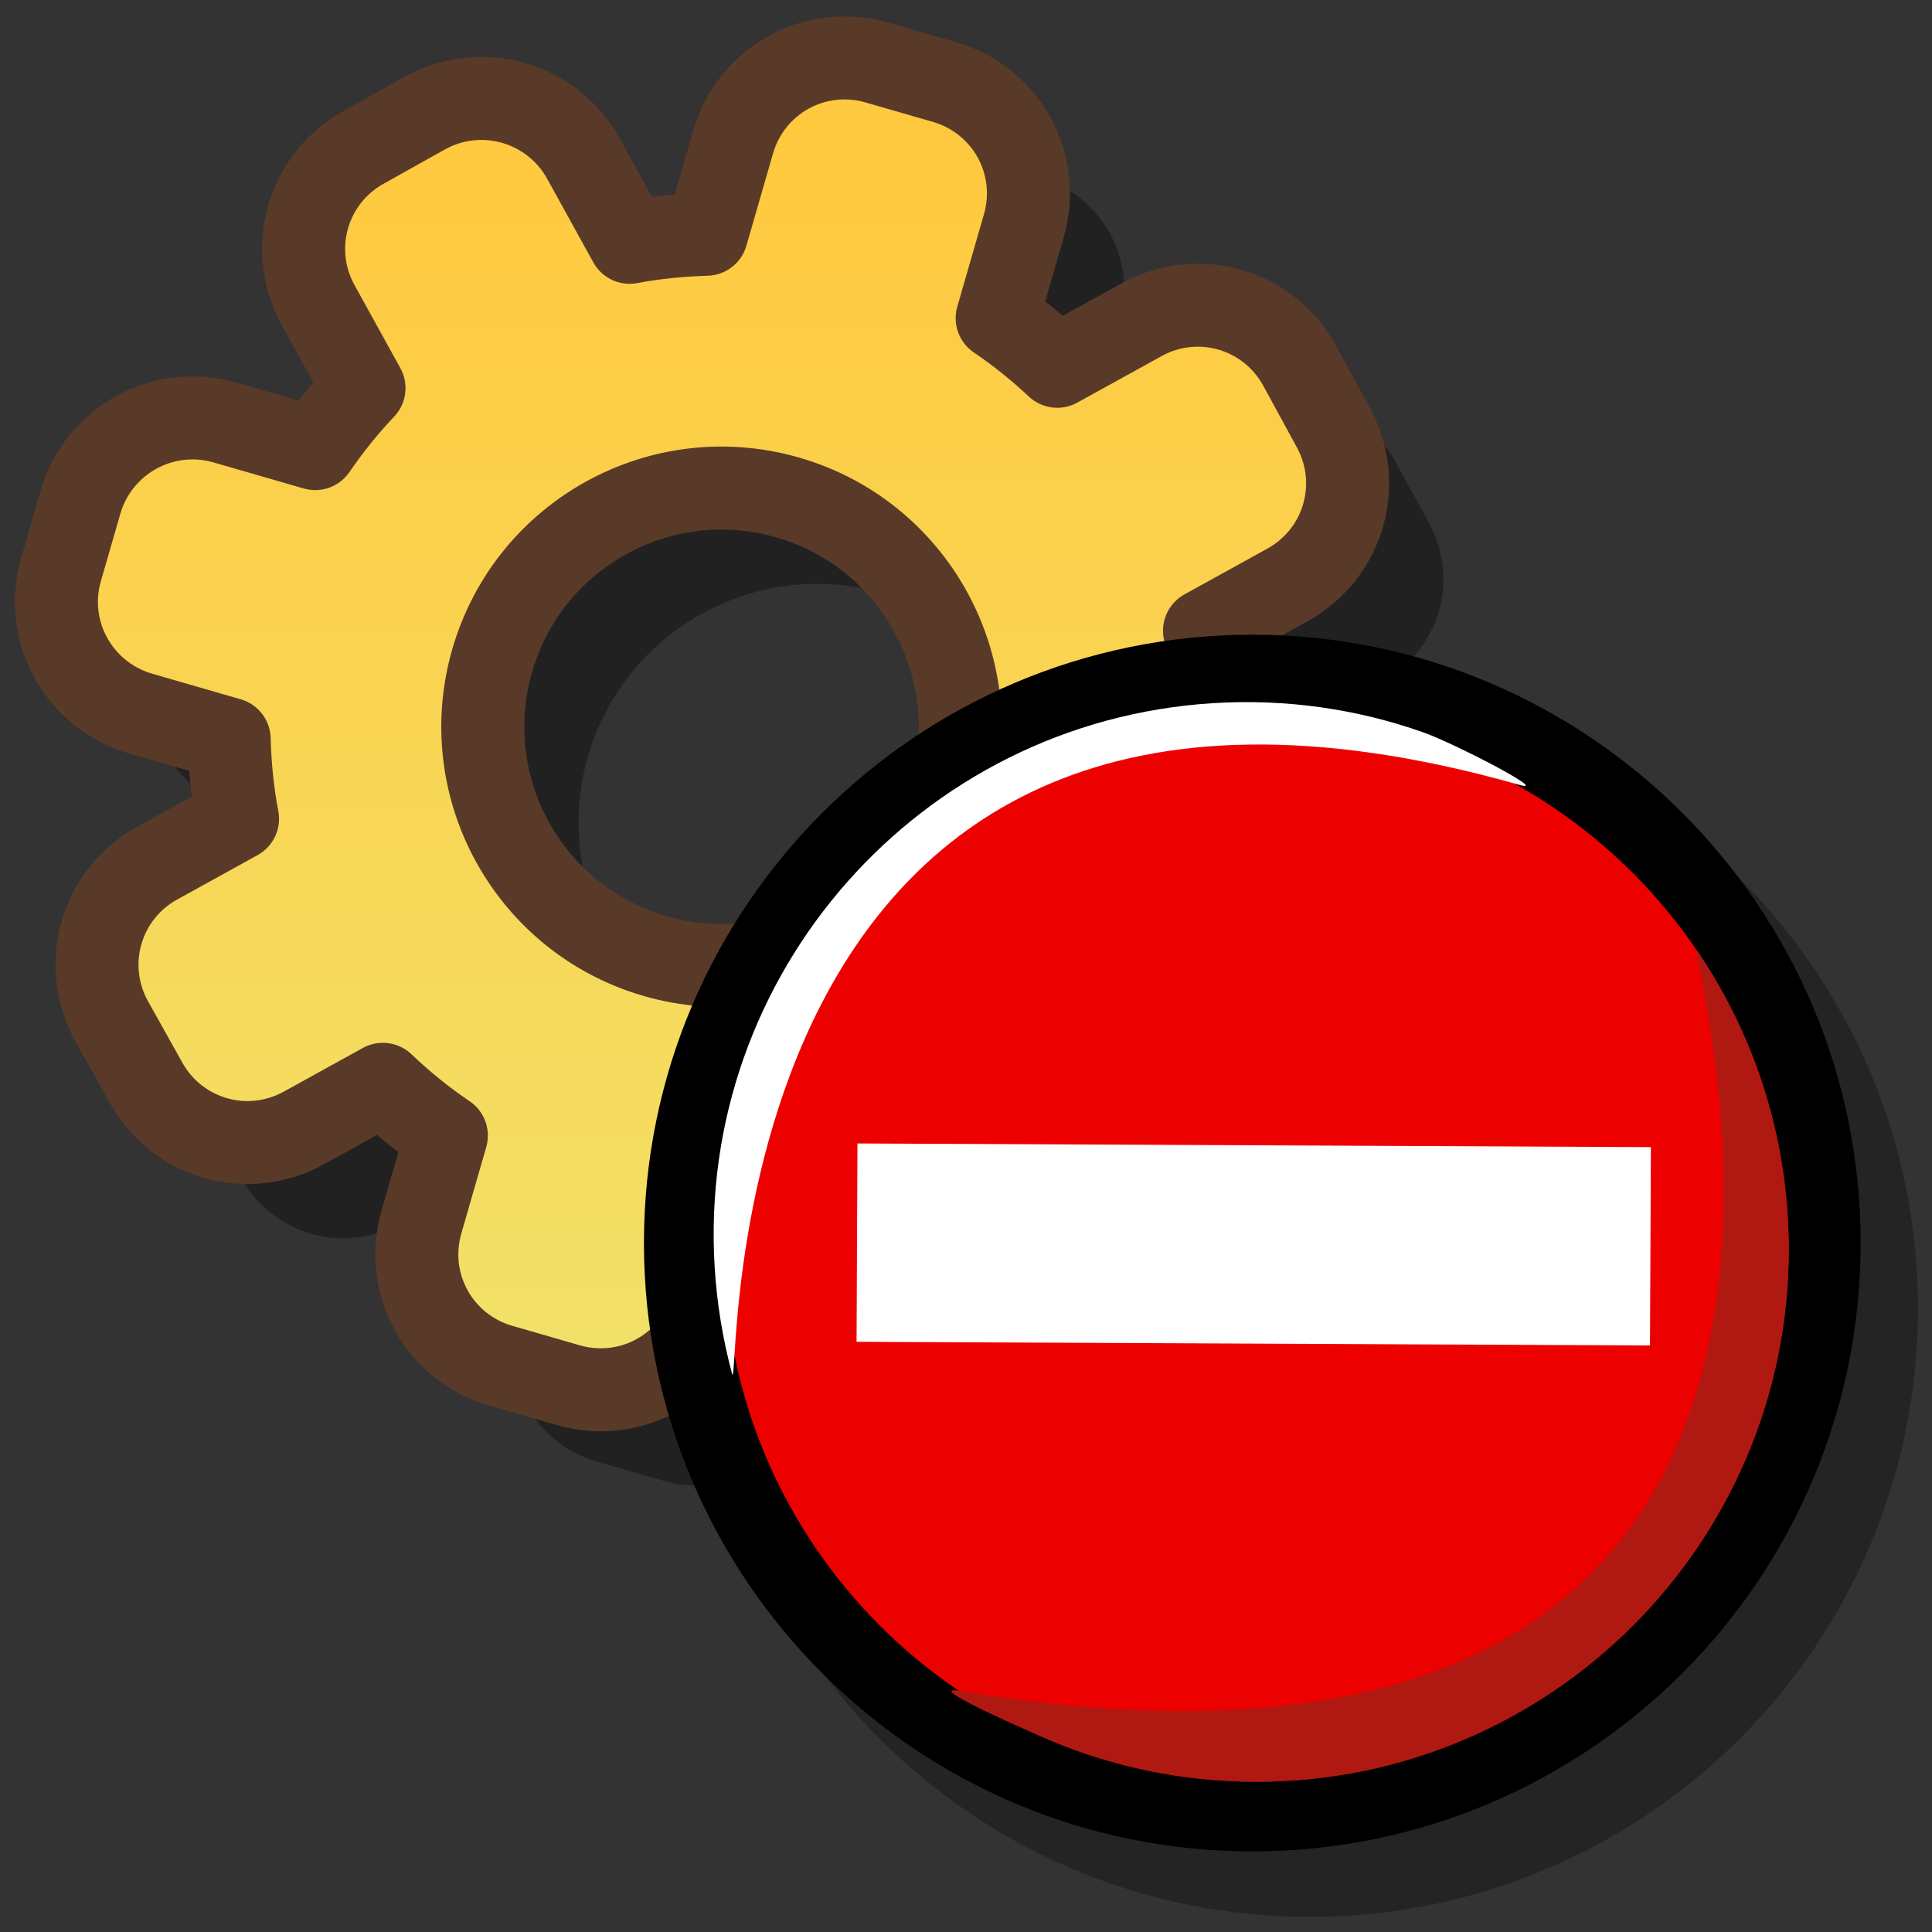
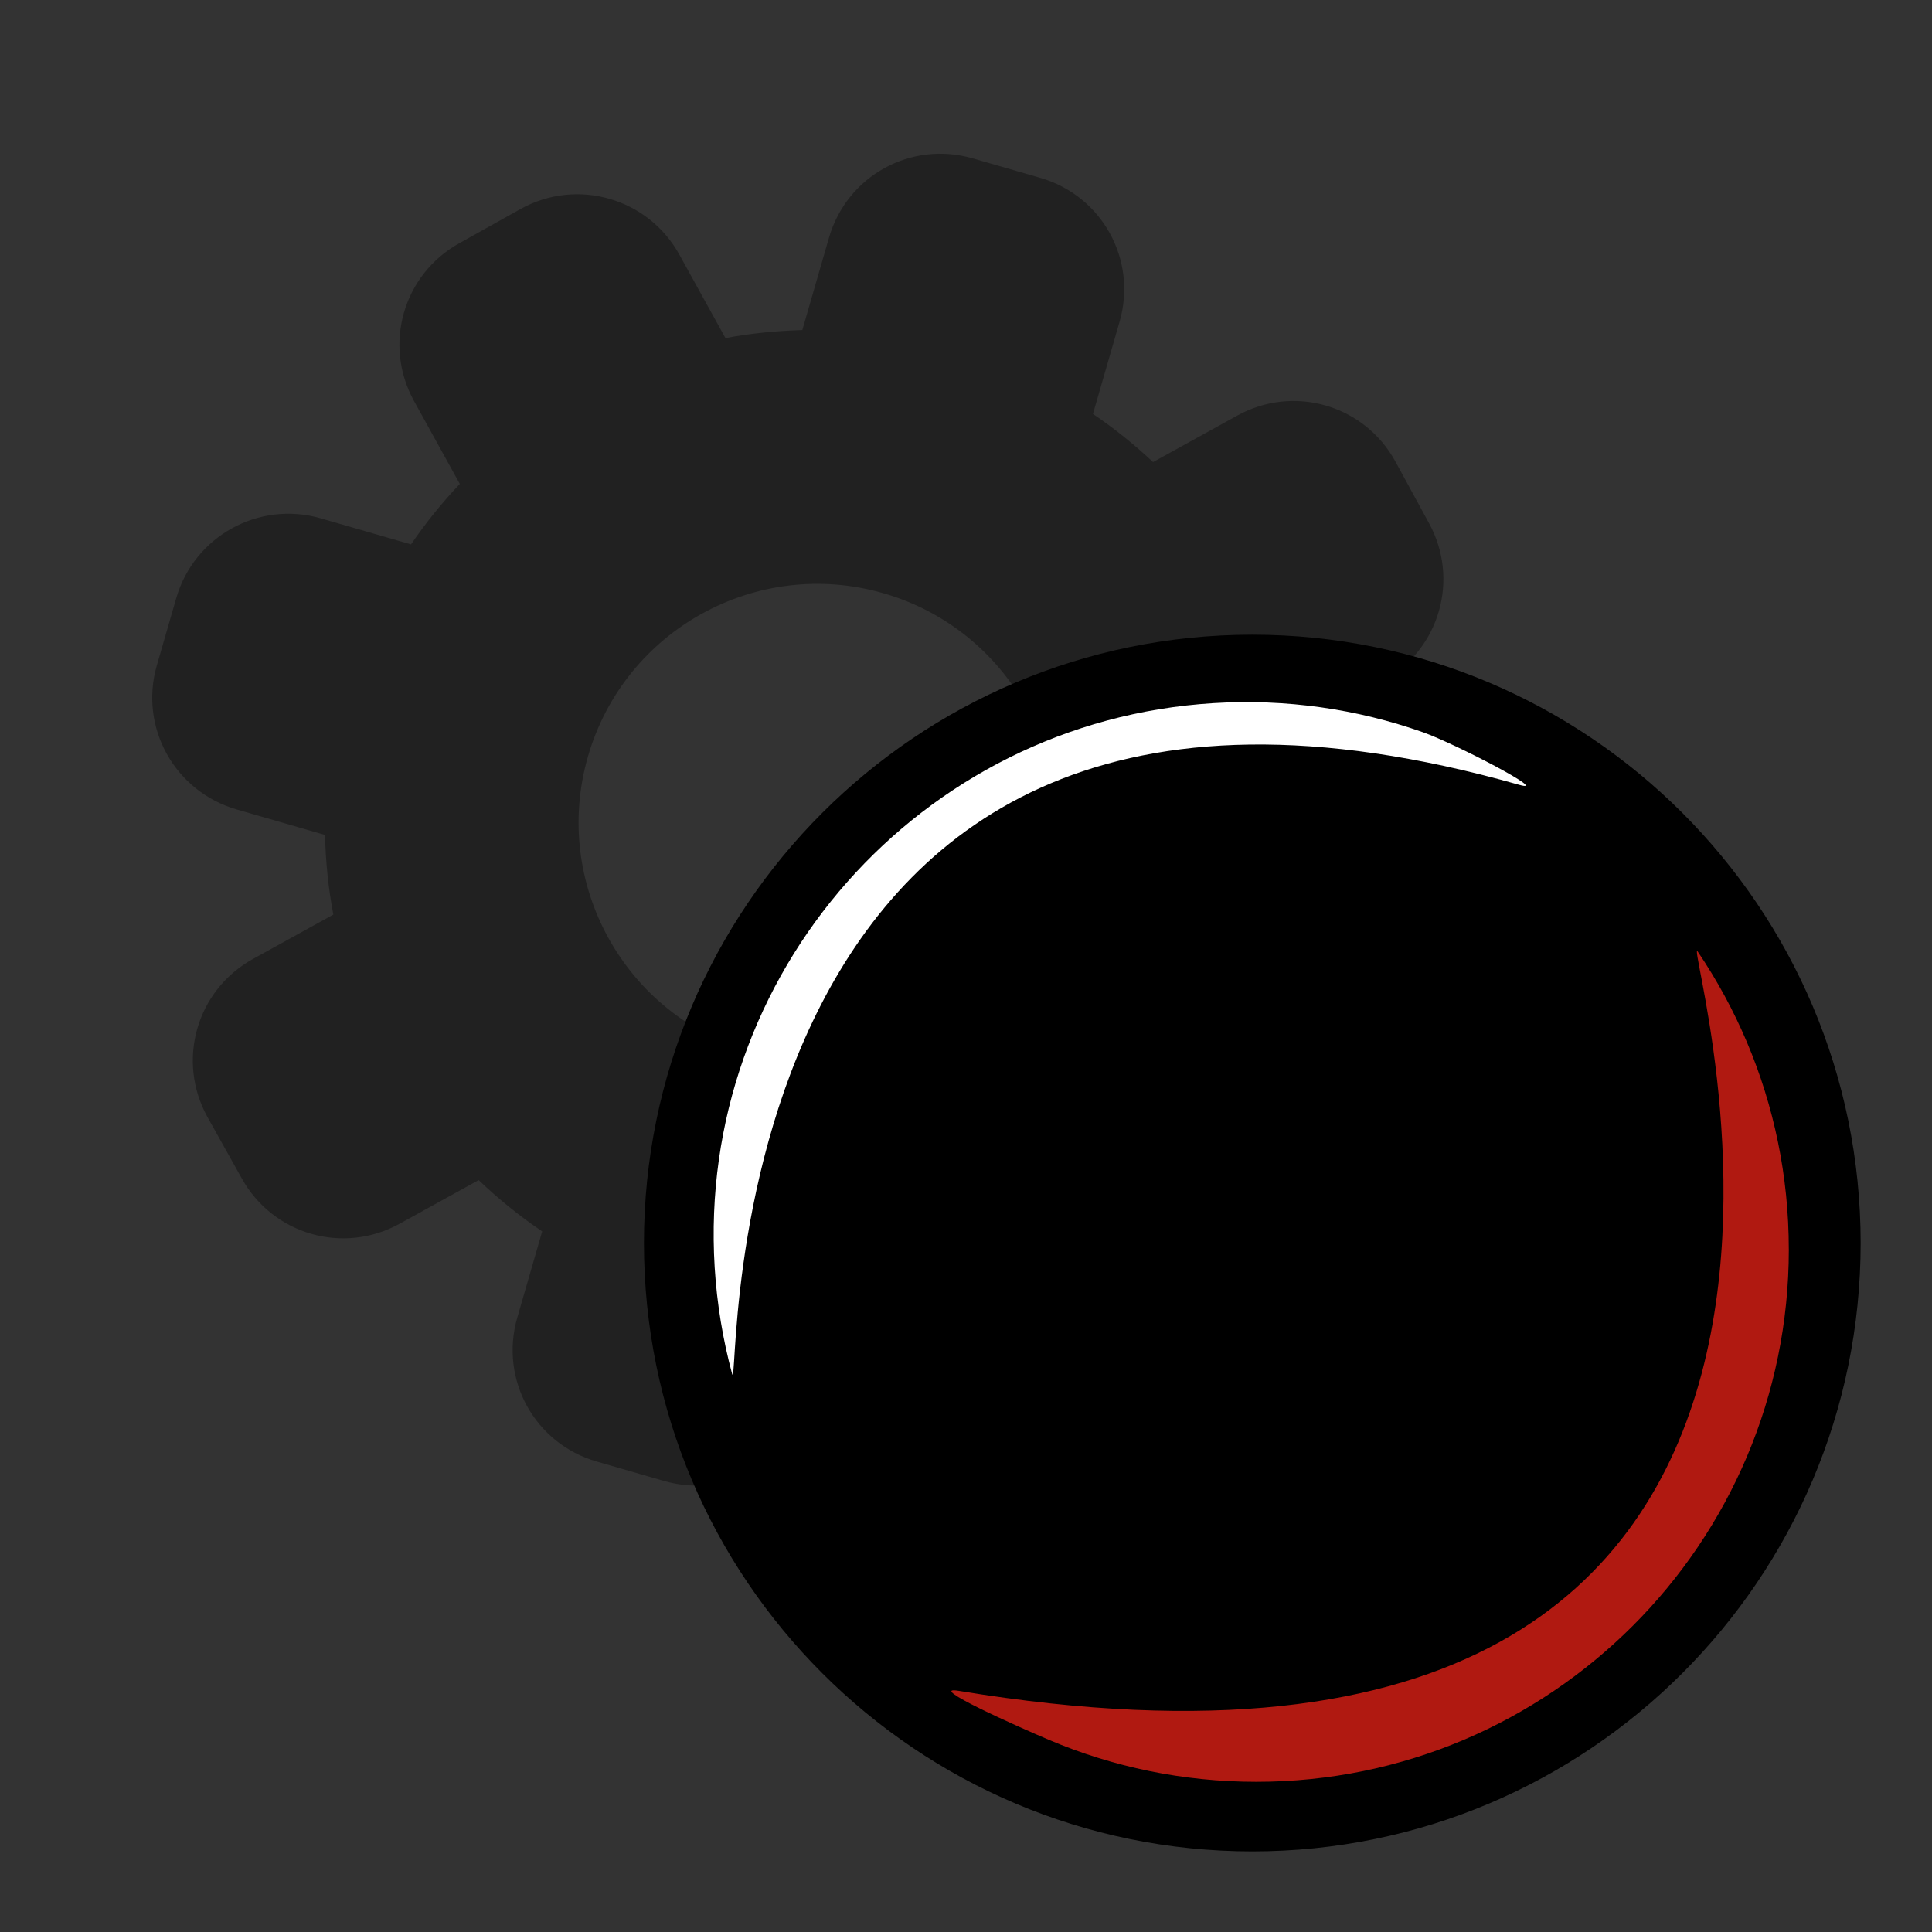
<svg xmlns="http://www.w3.org/2000/svg" xmlns:ns1="http://sodipodi.sourceforge.net/DTD/sodipodi-0.dtd" xmlns:ns2="http://www.inkscape.org/namespaces/inkscape" xmlns:xlink="http://www.w3.org/1999/xlink" version="1" x="0" y="0" width="90" height="90" id="svg548" ns1:version="0.32" ns1:docname="script-error.svg" ns2:version="0.46+devel" ns2:output_extension="org.inkscape.output.svg.inkscape">
  <rect width="100%" height="100%" fill="#333333" stroke="none" />
  <ns1:namedview id="base" ns2:zoom="2.5208333" ns2:cx="40.469009" ns2:cy="51.852021" ns2:window-width="734" ns2:window-height="708" ns2:window-x="121" ns2:window-y="25" ns2:current-layer="svg548" showgrid="false" />
  <defs id="defs550">
    <linearGradient id="linearGradient1828">
      <stop style="stop-color:#ffc93f;stop-opacity:1;" offset="0" id="stop1829" />
      <stop style="stop-color:#f1e36c;stop-opacity:1;" offset="1" id="stop1830" />
    </linearGradient>
    <linearGradient ns2:collect="always" xlink:href="#linearGradient1828" id="linearGradient1857" gradientUnits="userSpaceOnUse" gradientTransform="matrix(1,0,0,1,-0.701,-7.714)" x1="32.051" y1="14.658" x2="32.051" y2="75.934" />
  </defs>
  <g id="g2702">
    <path id="path1858" d="M 45.319,7.378 C 42.432,6.544 39.448,8.191 38.615,11.078 L 37.375,15.375 C 36.162,15.413 34.971,15.525 33.795,15.75 L 31.647,11.86 C 30.195,9.229 26.893,8.276 24.262,9.728 L 21.412,11.321 C 18.782,12.773 17.835,16.052 19.287,18.683 L 21.419,22.543 C 20.59,23.416 19.836,24.353 19.147,25.359 L 14.943,24.146 C 12.056,23.313 9.043,24.976 8.21,27.863 L 7.305,30.998 C 6.471,33.886 8.141,36.875 11.029,37.709 L 15.139,38.895 C 15.171,40.152 15.295,41.387 15.528,42.605 L 11.787,44.67 C 9.156,46.122 8.21,49.401 9.662,52.032 L 11.255,54.882 C 12.707,57.512 15.986,58.459 18.617,57.006 L 22.297,54.974 C 23.215,55.847 24.191,56.645 25.256,57.363 L 24.096,61.381 C 23.263,64.268 24.91,67.251 27.797,68.084 L 30.932,68.989 C 33.819,69.823 36.802,68.176 37.636,65.289 L 38.802,61.248 C 40.076,61.206 41.317,61.067 42.549,60.819 L 44.581,64.5 C 46.033,67.131 49.312,68.078 51.942,66.625 L 54.809,65.063 C 57.439,63.61 58.393,60.308 56.94,57.677 L 54.892,53.967 C 55.738,53.06 56.5,52.081 57.197,51.034 L 61.308,52.221 C 64.195,53.054 67.178,51.407 68.011,48.52 L 68.916,45.385 C 69.75,42.498 68.11,39.491 65.222,38.658 L 61.019,37.445 C 60.971,36.222 60.811,35.028 60.574,33.845 L 64.434,31.713 C 67.065,30.261 68.011,26.982 66.559,24.352 L 64.996,21.485 C 63.544,18.854 60.265,17.908 57.634,19.36 L 53.714,21.525 C 52.842,20.71 51.917,19.96 50.915,19.283 L 52.155,14.986 C 52.988,12.099 51.341,9.116 48.454,8.283 L 45.319,7.378 z M 41.157,27.637 C 47.054,29.339 50.459,35.506 48.757,41.403 C 47.054,47.3 40.888,50.704 34.99,49.002 C 29.093,47.3 25.689,41.133 27.391,35.236 C 29.093,29.339 35.26,25.934 41.157,27.637 z " style="fill:#000000;fill-opacity:0.344;stroke:none;stroke-width:3.867;stroke-linecap:round;stroke-linejoin:round;stroke-miterlimit:4;stroke-opacity:1" />
-     <path id="path1856" d="M 40.856,2.915 C 37.969,2.082 34.986,3.728 34.152,6.616 L 32.912,10.912 C 31.7,10.95 30.508,11.063 29.332,11.287 L 27.184,7.397 C 25.732,4.766 22.43,3.813 19.799,5.265 L 16.95,6.858 C 14.319,8.31 13.372,11.589 14.825,14.22 L 16.956,18.08 C 16.127,18.953 15.374,19.89 14.684,20.897 L 10.48,19.683 C 7.593,18.85 4.58,20.513 3.747,23.4 L 2.842,26.536 C 2.009,29.423 3.679,32.413 6.566,33.246 L 10.676,34.432 C 10.709,35.689 10.832,36.925 11.065,38.142 L 7.324,40.207 C 4.693,41.659 3.747,44.938 5.199,47.569 L 6.792,50.419 C 8.244,53.05 11.523,53.996 14.154,52.544 L 17.835,50.512 C 18.753,51.384 19.728,52.182 20.793,52.9 L 19.634,56.918 C 18.8,59.805 20.447,62.788 23.334,63.621 L 26.469,64.526 C 29.357,65.36 32.34,63.713 33.173,60.826 L 34.339,56.785 C 35.613,56.744 36.854,56.604 38.086,56.357 L 40.118,60.038 C 41.57,62.668 44.849,63.615 47.48,62.163 L 50.346,60.6 C 52.977,59.147 53.93,55.845 52.477,53.215 L 50.429,49.504 C 51.275,48.598 52.037,47.618 52.734,46.572 L 56.845,47.758 C 59.732,48.591 62.715,46.945 63.549,44.057 L 64.453,40.922 C 65.287,38.035 63.647,35.029 60.76,34.195 L 56.556,32.982 C 56.508,31.759 56.348,30.566 56.111,29.382 L 59.971,27.251 C 62.602,25.798 63.549,22.519 62.096,19.889 L 60.534,17.022 C 59.081,14.392 55.802,13.445 53.172,14.898 L 49.251,17.062 C 48.379,16.247 47.454,15.497 46.452,14.82 L 47.692,10.523 C 48.525,7.636 46.878,4.653 43.991,3.82 L 40.856,2.915 z M 36.694,23.174 C 42.592,24.876 45.996,31.043 44.294,36.94 C 42.592,42.837 36.425,46.242 30.527,44.54 C 24.63,42.837 21.226,36.671 22.928,30.773 C 24.63,24.876 30.797,21.472 36.694,23.174 z " style="fill:url(#linearGradient1857);fill-opacity:1;stroke:#593a28;stroke-width:3.867;stroke-linecap:round;stroke-linejoin:round;stroke-miterlimit:4;stroke-opacity:1" />
  </g>
  <g id="g2711" transform="matrix(0.685,0,0,0.685,27.583,27.152)">
-     <path ns1:type="arc" style="font-size:12px;fill:#000000;fill-opacity:0.294;fill-rule:evenodd;stroke:none" id="path2718" ns1:cx="51.645908" ns1:cy="51.645908" ns1:rx="44.91993" ns1:ry="44.91993" d="m 96.566,51.646 c 0,24.796 -20.124,44.92 -44.92,44.92 -24.796,0 -44.92,-20.124 -44.92,-44.92 0,-24.796 20.124,-44.92 44.92,-44.92 24.796,0 44.92,20.124 44.92,44.92 z" transform="matrix(0.921,0,0,0.921,1.228,1.785)" />
    <path transform="matrix(0.921,0,0,0.921,-2.67,-2.67)" d="m 96.566,51.646 c 0,24.796 -20.124,44.92 -44.92,44.92 -24.796,0 -44.92,-20.124 -44.92,-44.92 0,-24.796 20.124,-44.92 44.92,-44.92 24.796,0 44.92,20.124 44.92,44.92 z" ns1:ry="44.91993" ns1:rx="44.91993" ns1:cy="51.645908" ns1:cx="51.645908" id="path585" style="font-size:12px;fill:#000000;fill-opacity:1;fill-rule:evenodd;stroke:none" ns1:type="arc" />
-     <path transform="matrix(0.806,0,0,0.806,3.54,3.691)" d="m 96.566,51.646 c 0,24.796 -20.124,44.92 -44.92,44.92 -24.796,0 -44.92,-20.124 -44.92,-44.92 0,-24.796 20.124,-44.92 44.92,-44.92 24.796,0 44.92,20.124 44.92,44.92 z" ns1:ry="44.91993" ns1:rx="44.91993" ns1:cy="51.645908" ns1:cx="51.645908" id="path586" style="font-size:12px;fill:#ed0000;fill-opacity:1;fill-rule:evenodd;stroke:none" ns1:type="arc" />
-     <path ns1:nodetypes="ccccc" id="path590" d="m 18.046,38.124 -0.062,13.489 53.957,0.249 0.062,-13.489 -53.957,-0.249 z" style="font-size:12px;fill:#ffffff;fill-opacity:1;fill-rule:evenodd;stroke:none" />
    <path ns1:nodetypes="cssssssscssssssc" id="path582" d="m 81.383,45.323 c 0,2.499 -0.253,4.938 -0.736,7.295 -0.483,2.357 -1.194,4.63 -2.111,6.796 -0.917,2.166 -2.038,4.224 -3.34,6.151 -1.302,1.927 -2.784,3.721 -4.423,5.36 -1.639,1.639 -3.433,3.121 -5.36,4.423 -1.927,1.302 -3.985,2.423 -6.151,3.34 -2.166,0.917 -4.439,1.628 -6.796,2.111 -2.357,0.483 -4.796,0.736 -7.295,0.736 -2.499,0 -4.938,-0.253 -7.295,-0.736 -2.357,-0.483 -4.63,-1.194 -6.796,-2.111 -2.166,-0.917 -8.445,-3.72 -6.151,-3.34 69.02,11.389 48.963,-52.191 50.265,-50.265 1.302,1.927 2.423,3.985 3.34,6.151 0.917,2.166 1.628,4.439 2.111,6.796 0.483,2.357 0.736,4.796 0.736,7.295 z" style="font-size:12px;fill:#b01911;fill-opacity:1;fill-rule:evenodd;stroke-width:1pt" />
-     <path ns1:nodetypes="cssssssscssssc" id="path583" d="m 8.335,46.553 c -0.154,-2.494 -0.051,-4.944 0.285,-7.326 0.336,-2.382 0.907,-4.695 1.688,-6.913 0.781,-2.218 1.774,-4.342 2.954,-6.345 1.181,-2.003 2.55,-3.886 4.084,-5.622 1.534,-1.736 3.234,-3.327 5.077,-4.745 1.843,-1.418 3.828,-2.664 5.933,-3.713 2.105,-1.048 4.33,-1.899 6.653,-2.526 2.322,-0.627 4.742,-1.03 7.236,-1.184 2.494,-0.154 4.944,-0.051 7.326,0.285 2.382,0.336 4.695,0.907 6.913,1.688 2.218,0.781 8.789,4.216 6.553,3.579 C 7.178,-2.121 10.146,56.111 9.519,53.788 8.893,51.466 8.489,49.047 8.335,46.553 z" style="font-size:12px;fill:#ffffff;fill-opacity:1;fill-rule:evenodd;stroke-width:1pt" />
+     <path ns1:nodetypes="cssssssscssssc" id="path583" d="m 8.335,46.553 c -0.154,-2.494 -0.051,-4.944 0.285,-7.326 0.336,-2.382 0.907,-4.695 1.688,-6.913 0.781,-2.218 1.774,-4.342 2.954,-6.345 1.181,-2.003 2.55,-3.886 4.084,-5.622 1.534,-1.736 3.234,-3.327 5.077,-4.745 1.843,-1.418 3.828,-2.664 5.933,-3.713 2.105,-1.048 4.33,-1.899 6.653,-2.526 2.322,-0.627 4.742,-1.03 7.236,-1.184 2.494,-0.154 4.944,-0.051 7.326,0.285 2.382,0.336 4.695,0.907 6.913,1.688 2.218,0.781 8.789,4.216 6.553,3.579 C 7.178,-2.121 10.146,56.111 9.519,53.788 8.893,51.466 8.489,49.047 8.335,46.553 " style="font-size:12px;fill:#ffffff;fill-opacity:1;fill-rule:evenodd;stroke-width:1pt" />
  </g>
</svg>